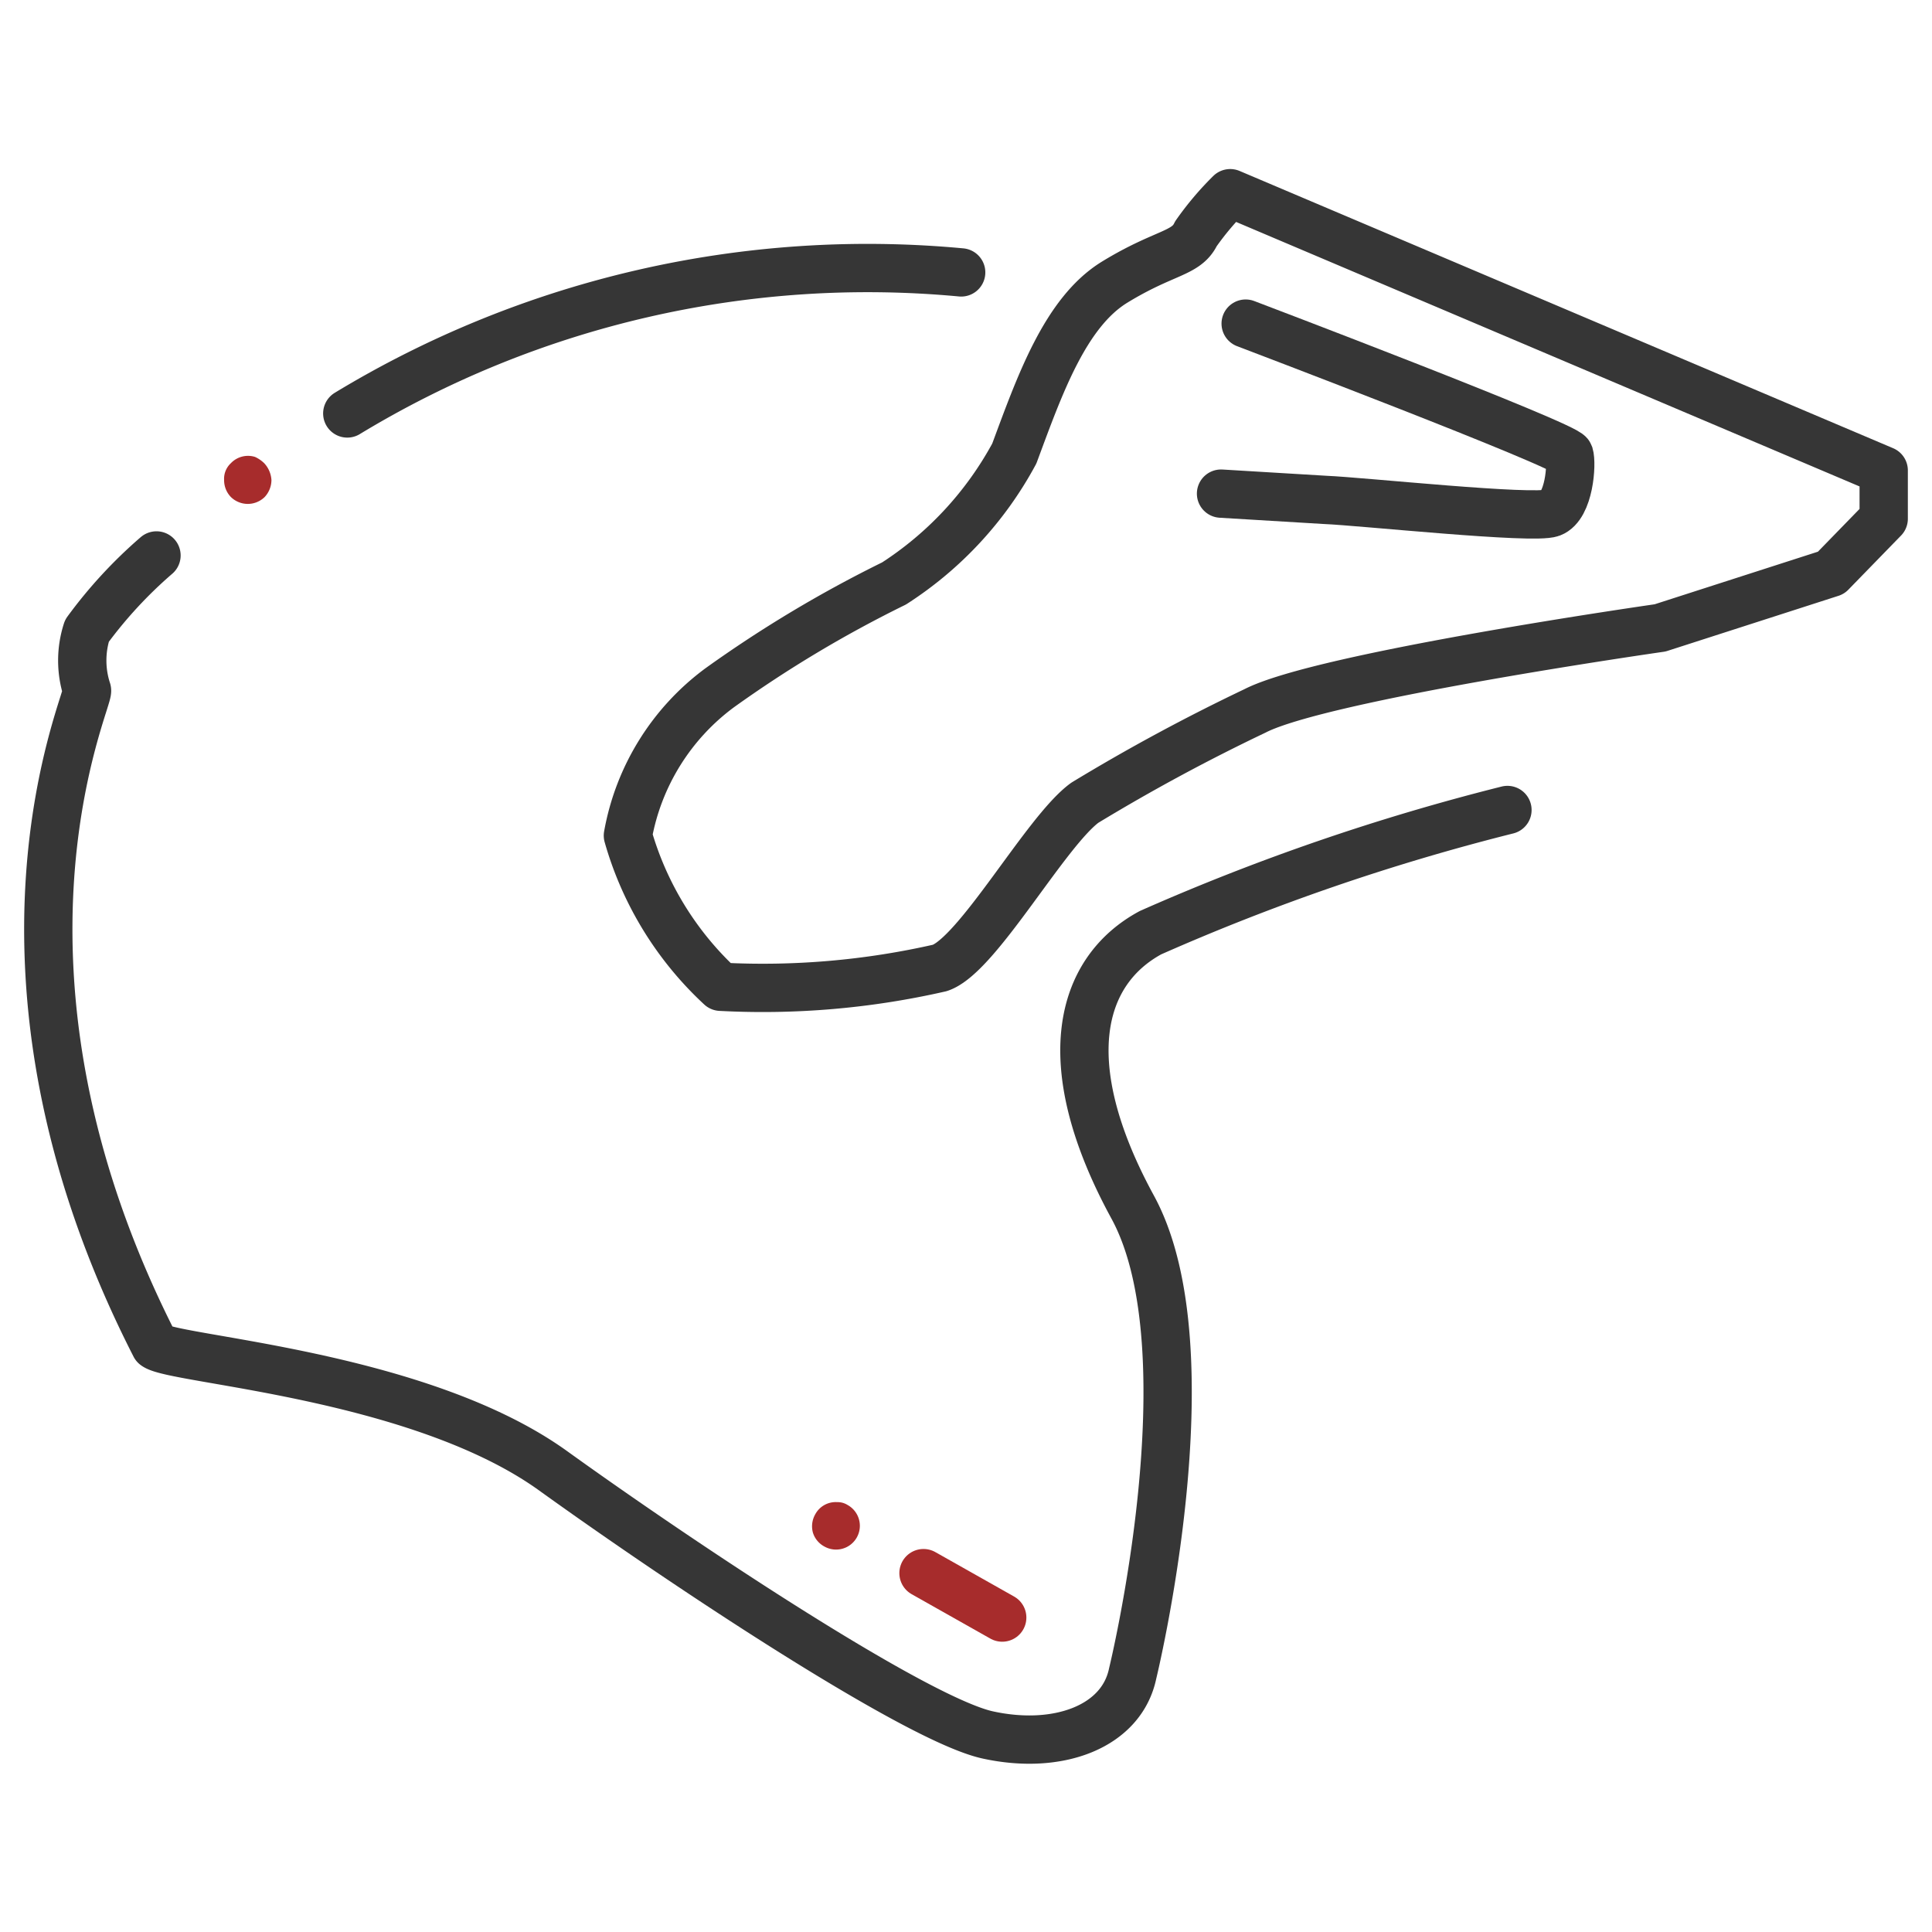
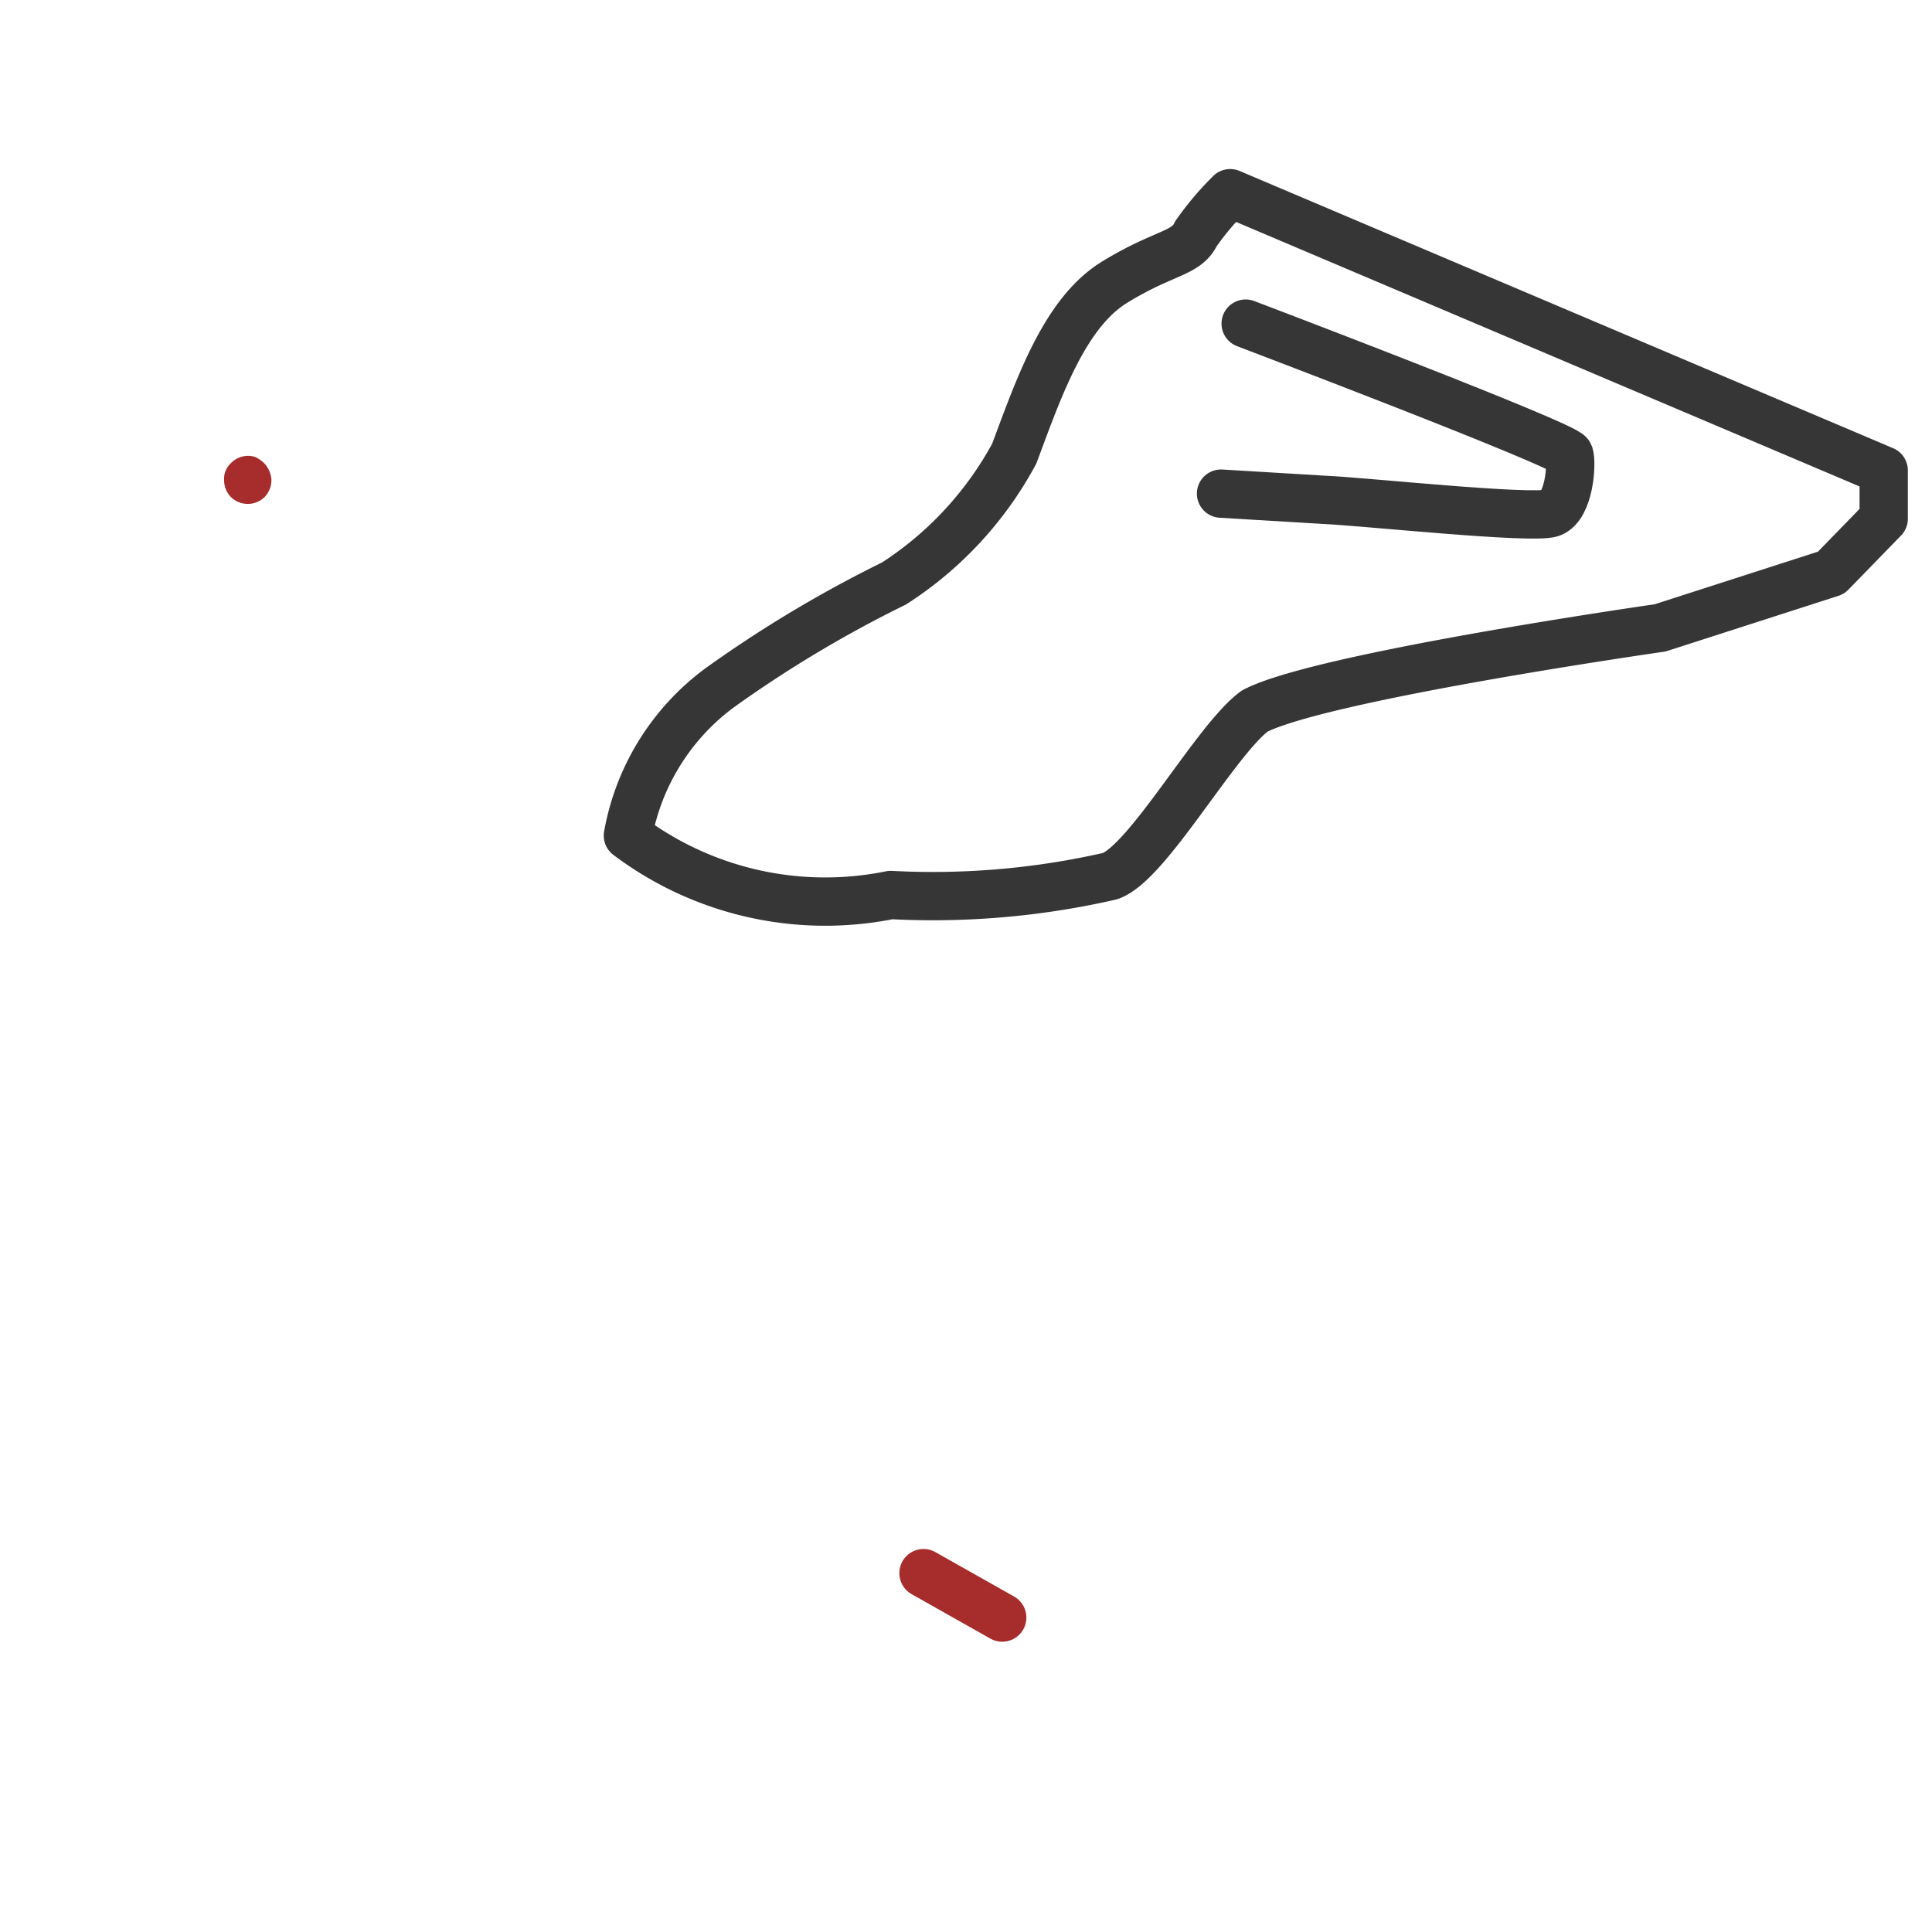
<svg xmlns="http://www.w3.org/2000/svg" id="Capa_1" data-name="Capa 1" viewBox="0 0 40 40">
  <defs>
    <style>.cls-1{fill:#a72c2c;}.cls-2,.cls-3{fill:none;stroke-linecap:round;}.cls-2{stroke:#a72c2c;stroke-miterlimit:10;}.cls-3{stroke:#363636;stroke-linejoin:round;}</style>
  </defs>
  <title>36-moto-equipacion-trial-cascos</title>
-   <path class="cls-1" d="M17.33,31.1a.48.48,0,0,0-.45.25.5.5,0,0,0-.05.38.49.49,0,0,0,.24.29h0a.49.49,0,1,0,.48-.86A.39.39,0,0,0,17.33,31.1Z" />
  <line class="cls-2" x1="19.12" y1="32.57" x2="20.75" y2="33.49" />
-   <path class="cls-3" d="M19.9,5.64A20.78,20.78,0,0,0,7.19,8.56" />
-   <path class="cls-3" d="M3.24,11.5A9.38,9.38,0,0,0,1.8,13.06a2,2,0,0,0,0,1.23c.09.13-2.6,5.72,1.41,13.57.39.3,5.46.59,8.24,2.59s7.54,5.15,9,5.47,2.77-.17,3-1.27c0,0,1.63-6.67,0-9.66s-1.09-4.89.37-5.68a45.82,45.82,0,0,1,7.39-2.54" />
  <path class="cls-1" d="M5.28,9.46a.49.49,0,0,0-.5.13.44.44,0,0,0-.14.35.5.5,0,0,0,.14.35h0a.5.5,0,0,0,.7,0,.52.52,0,0,0,.14-.35.56.56,0,0,0-.15-.35A.67.67,0,0,0,5.28,9.46Z" />
-   <path class="cls-3" d="M25.47,4,39,9.74l0,1-1.09,1.12L34.37,13s-7,1-8.39,1.72a39.62,39.62,0,0,0-3.52,1.9c-.81.59-2.22,3.16-3,3.42a16.49,16.49,0,0,1-4.54.39A6.79,6.79,0,0,1,13,17.3a4.87,4.87,0,0,1,1.9-3.06,25.41,25.41,0,0,1,3.61-2.16A7.34,7.34,0,0,0,21,9.39c.52-1.4,1.05-2.92,2.08-3.55s1.48-.58,1.68-1A6.09,6.09,0,0,1,25.47,4Z" />
+   <path class="cls-3" d="M25.47,4,39,9.74l0,1-1.09,1.12L34.37,13s-7,1-8.39,1.72c-.81.59-2.22,3.16-3,3.42a16.49,16.49,0,0,1-4.54.39A6.79,6.79,0,0,1,13,17.3a4.87,4.87,0,0,1,1.9-3.06,25.41,25.41,0,0,1,3.61-2.16A7.34,7.34,0,0,0,21,9.39c.52-1.4,1.05-2.92,2.08-3.55s1.48-.58,1.68-1A6.09,6.09,0,0,1,25.47,4Z" />
  <path class="cls-3" d="M25.79,6.7s6.64,2.52,6.7,2.71,0,1.07-.37,1.21-3.93-.24-4.68-.27l-2.16-.13" />
</svg>